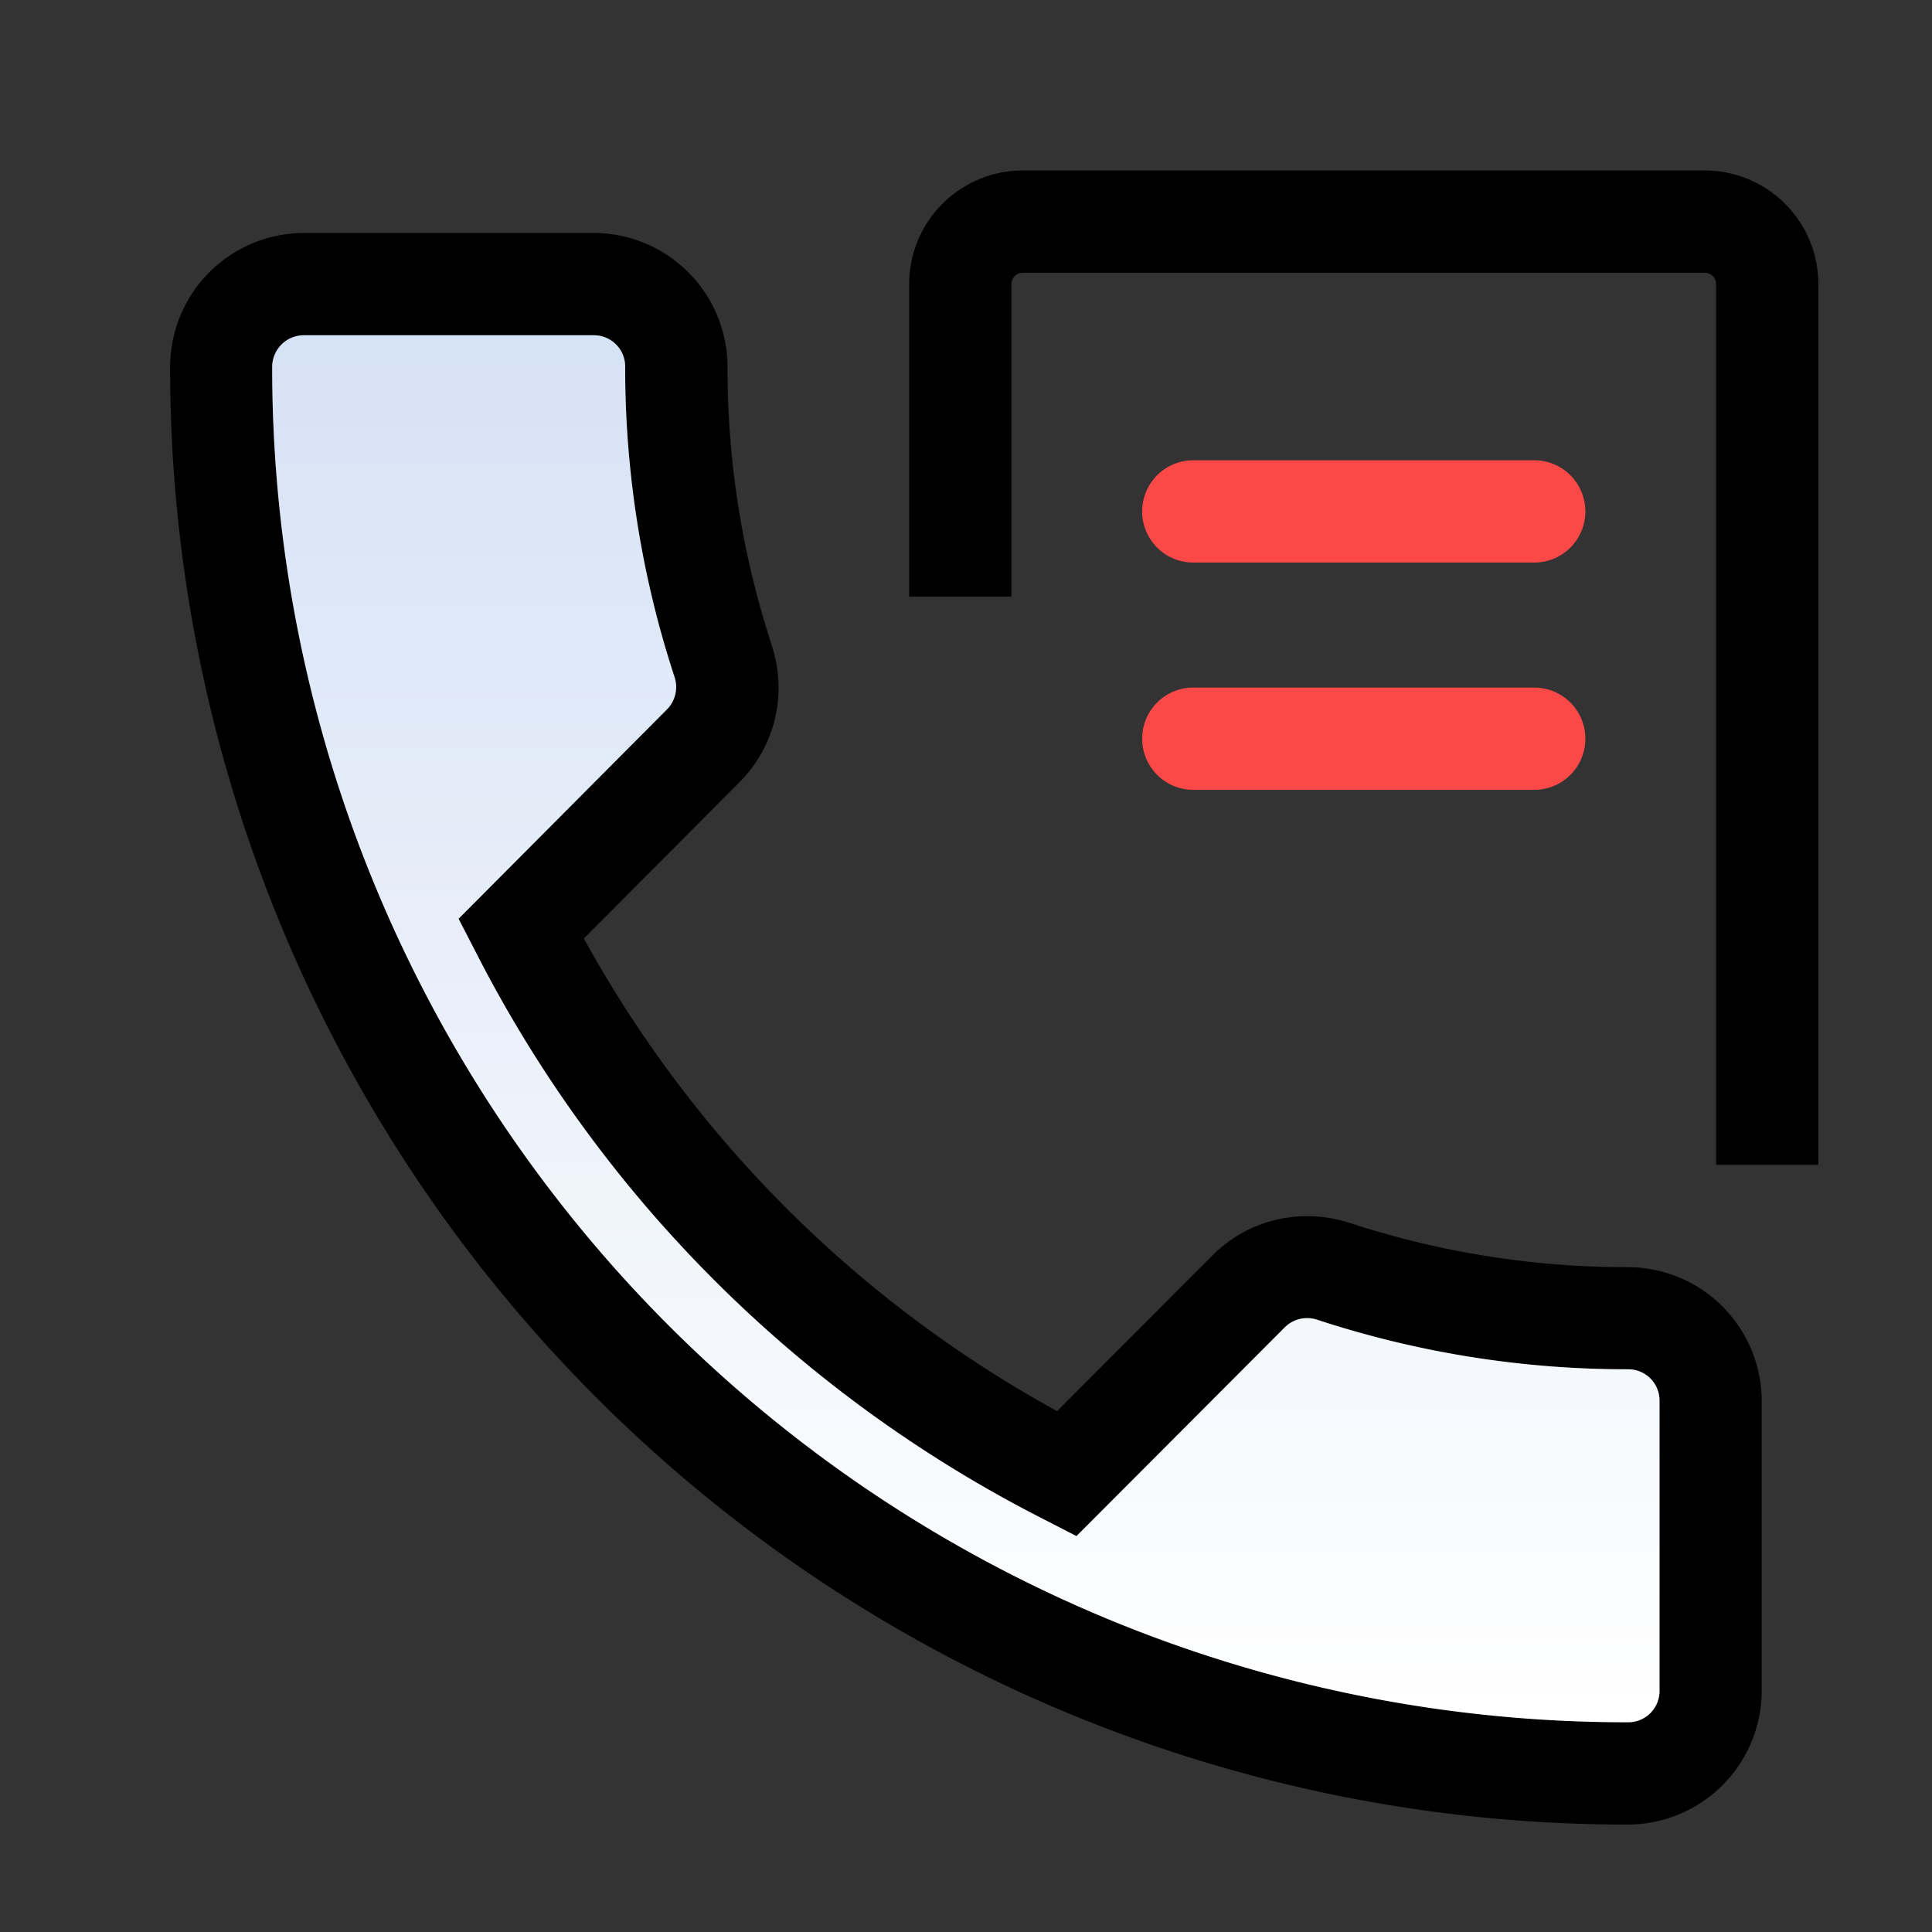
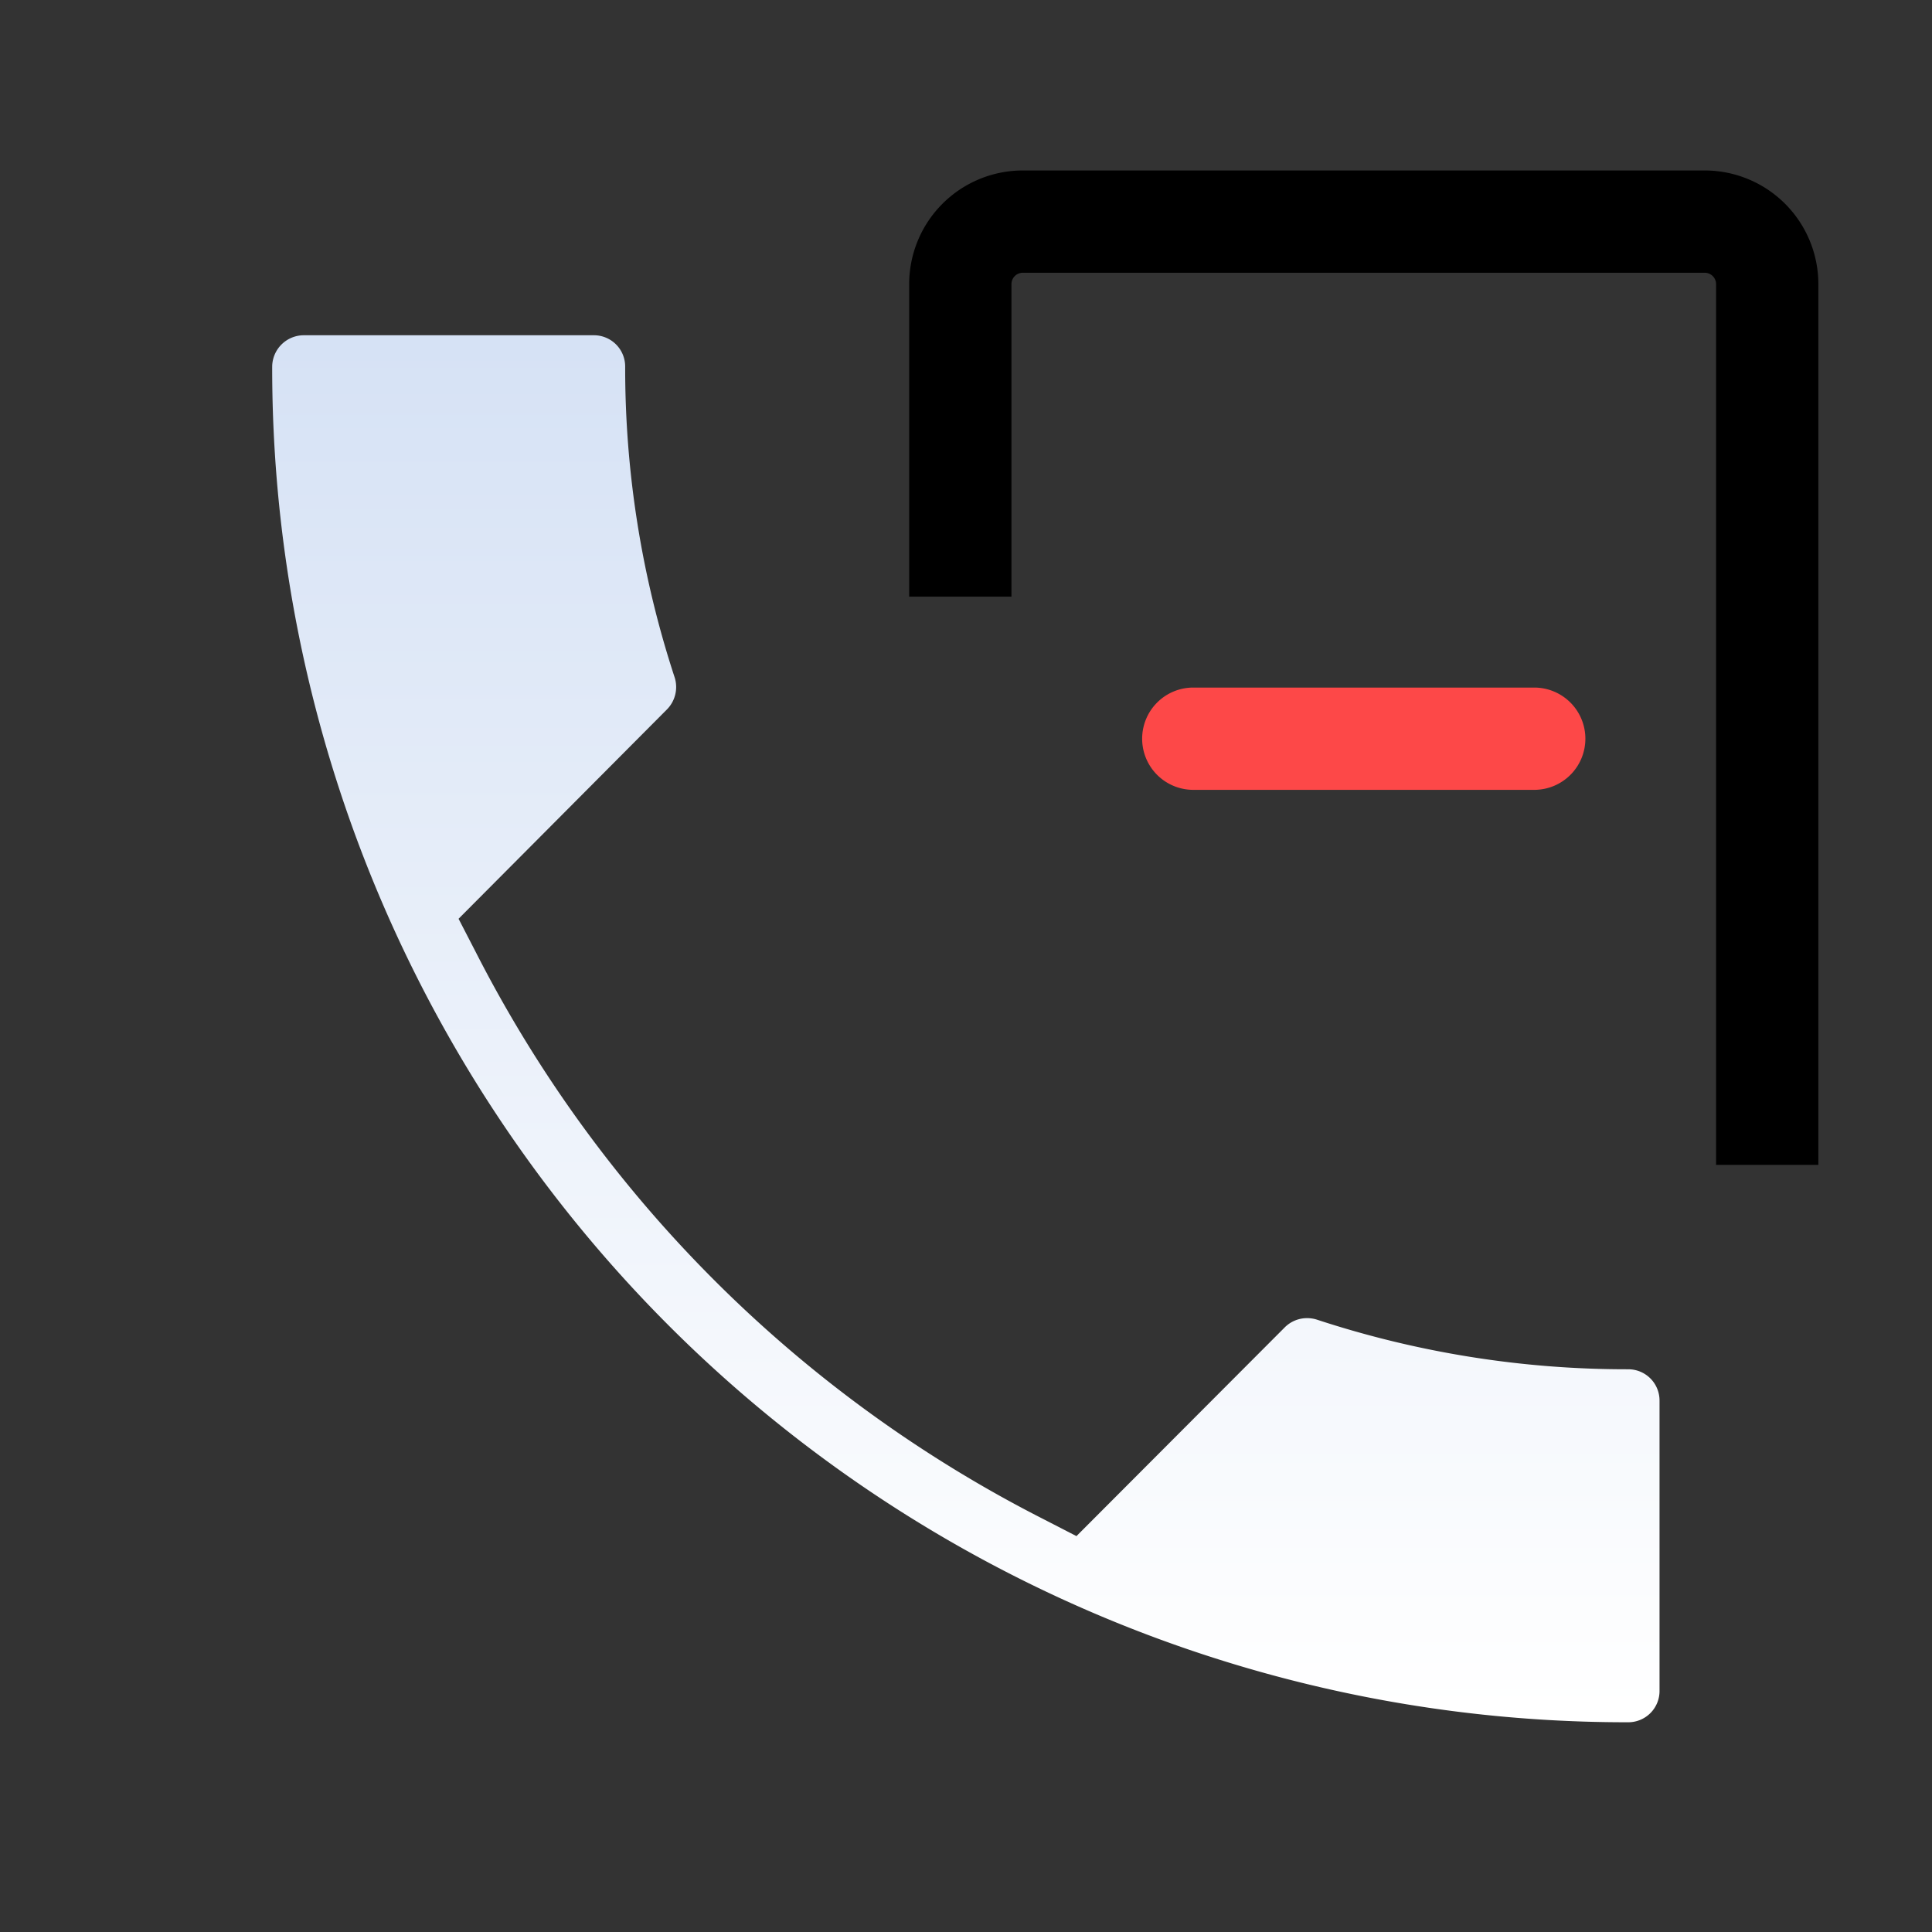
<svg xmlns="http://www.w3.org/2000/svg" width="34" height="34" viewBox="0 0 34 34">
  <rect x="0" y="0" width="34" height="34" fill="#333333" stroke="none" />
  <defs>
    <style>.a{fill:#fff;opacity:0;}.b{fill:#fd4848;}.c{fill:url(#a);}</style>
    <linearGradient id="a" x1="0.5" x2="0.5" y2="1" gradientUnits="objectBoundingBox">
      <stop offset="0" stop-color="#d6e2f5" />
      <stop offset="1" stop-color="#fff" />
    </linearGradient>
  </defs>
  <g transform="translate(-371 -5413)">
    <rect class="a" width="34" height="34" transform="translate(371 5413)" />
-     <path d="M69.647,67.291h5.1A2.359,2.359,0,0,1,77.1,69.647a15.643,15.643,0,0,0,.785,4.916l0,.009a2.353,2.353,0,0,1-.578,2.388l-2.735,2.747A21.039,21.039,0,0,0,82.9,88.024l2.734-2.74a2.343,2.343,0,0,1,1.668-.69,2.368,2.368,0,0,1,.72.112l.009,0a15.643,15.643,0,0,0,4.916.785A2.359,2.359,0,0,1,95.3,87.849v5.1A2.359,2.359,0,0,1,92.946,95.3,25.632,25.632,0,0,1,67.291,69.647,2.359,2.359,0,0,1,69.647,67.291Zm6.526,7.831a17.442,17.442,0,0,1-.874-5.475.55.55,0,0,0-.556-.556h-5.1a.557.557,0,0,0-.556.556A23.832,23.832,0,0,0,92.946,93.5a.55.55,0,0,0,.556-.556v-5.1a.55.55,0,0,0-.556-.556,17.439,17.439,0,0,1-5.475-.874.57.57,0,0,0-.17-.026.554.554,0,0,0-.395.163l-3.665,3.673-.583-.3a22.829,22.829,0,0,1-9.991-9.983l-.3-.581,3.663-3.68A.561.561,0,0,0,76.173,75.122Z" transform="translate(306.703 5349.809)" />
    <path d="M-6813-237.5h-1.8V-253a.2.2,0,0,0-.2-.2h-12a.2.2,0,0,0-.2.2v5.5h-1.8V-253a2,2,0,0,1,2-2h12a2,2,0,0,1,2,2v15.5Z" transform="translate(7216 5671)" />
-     <path class="b" d="M6,.9H0A.9.9,0,0,1-.9,0,.9.9,0,0,1,0-.9H6a.9.9,0,0,1,.9.9A.9.9,0,0,1,6,.9Z" transform="translate(392 5422)" />
    <path class="b" d="M6,.9H0A.9.9,0,0,1-.9,0,.9.9,0,0,1,0-.9H6a.9.9,0,0,1,.9.9A.9.9,0,0,1,6,.9Z" transform="translate(392 5426)" />
    <path class="c" d="M76.173,75.122a17.442,17.442,0,0,1-.874-5.475.55.55,0,0,0-.556-.556h-5.1a.557.557,0,0,0-.556.556A23.832,23.832,0,0,0,92.946,93.5a.55.55,0,0,0,.556-.556v-5.1a.55.55,0,0,0-.556-.556,17.439,17.439,0,0,1-5.475-.874.57.57,0,0,0-.17-.026.554.554,0,0,0-.395.163l-3.665,3.673-.583-.3a22.829,22.829,0,0,1-9.991-9.983l-.3-.581,3.663-3.68A.561.561,0,0,0,76.173,75.122Z" transform="translate(306.703 5349.809)" />
  </g>
</svg>